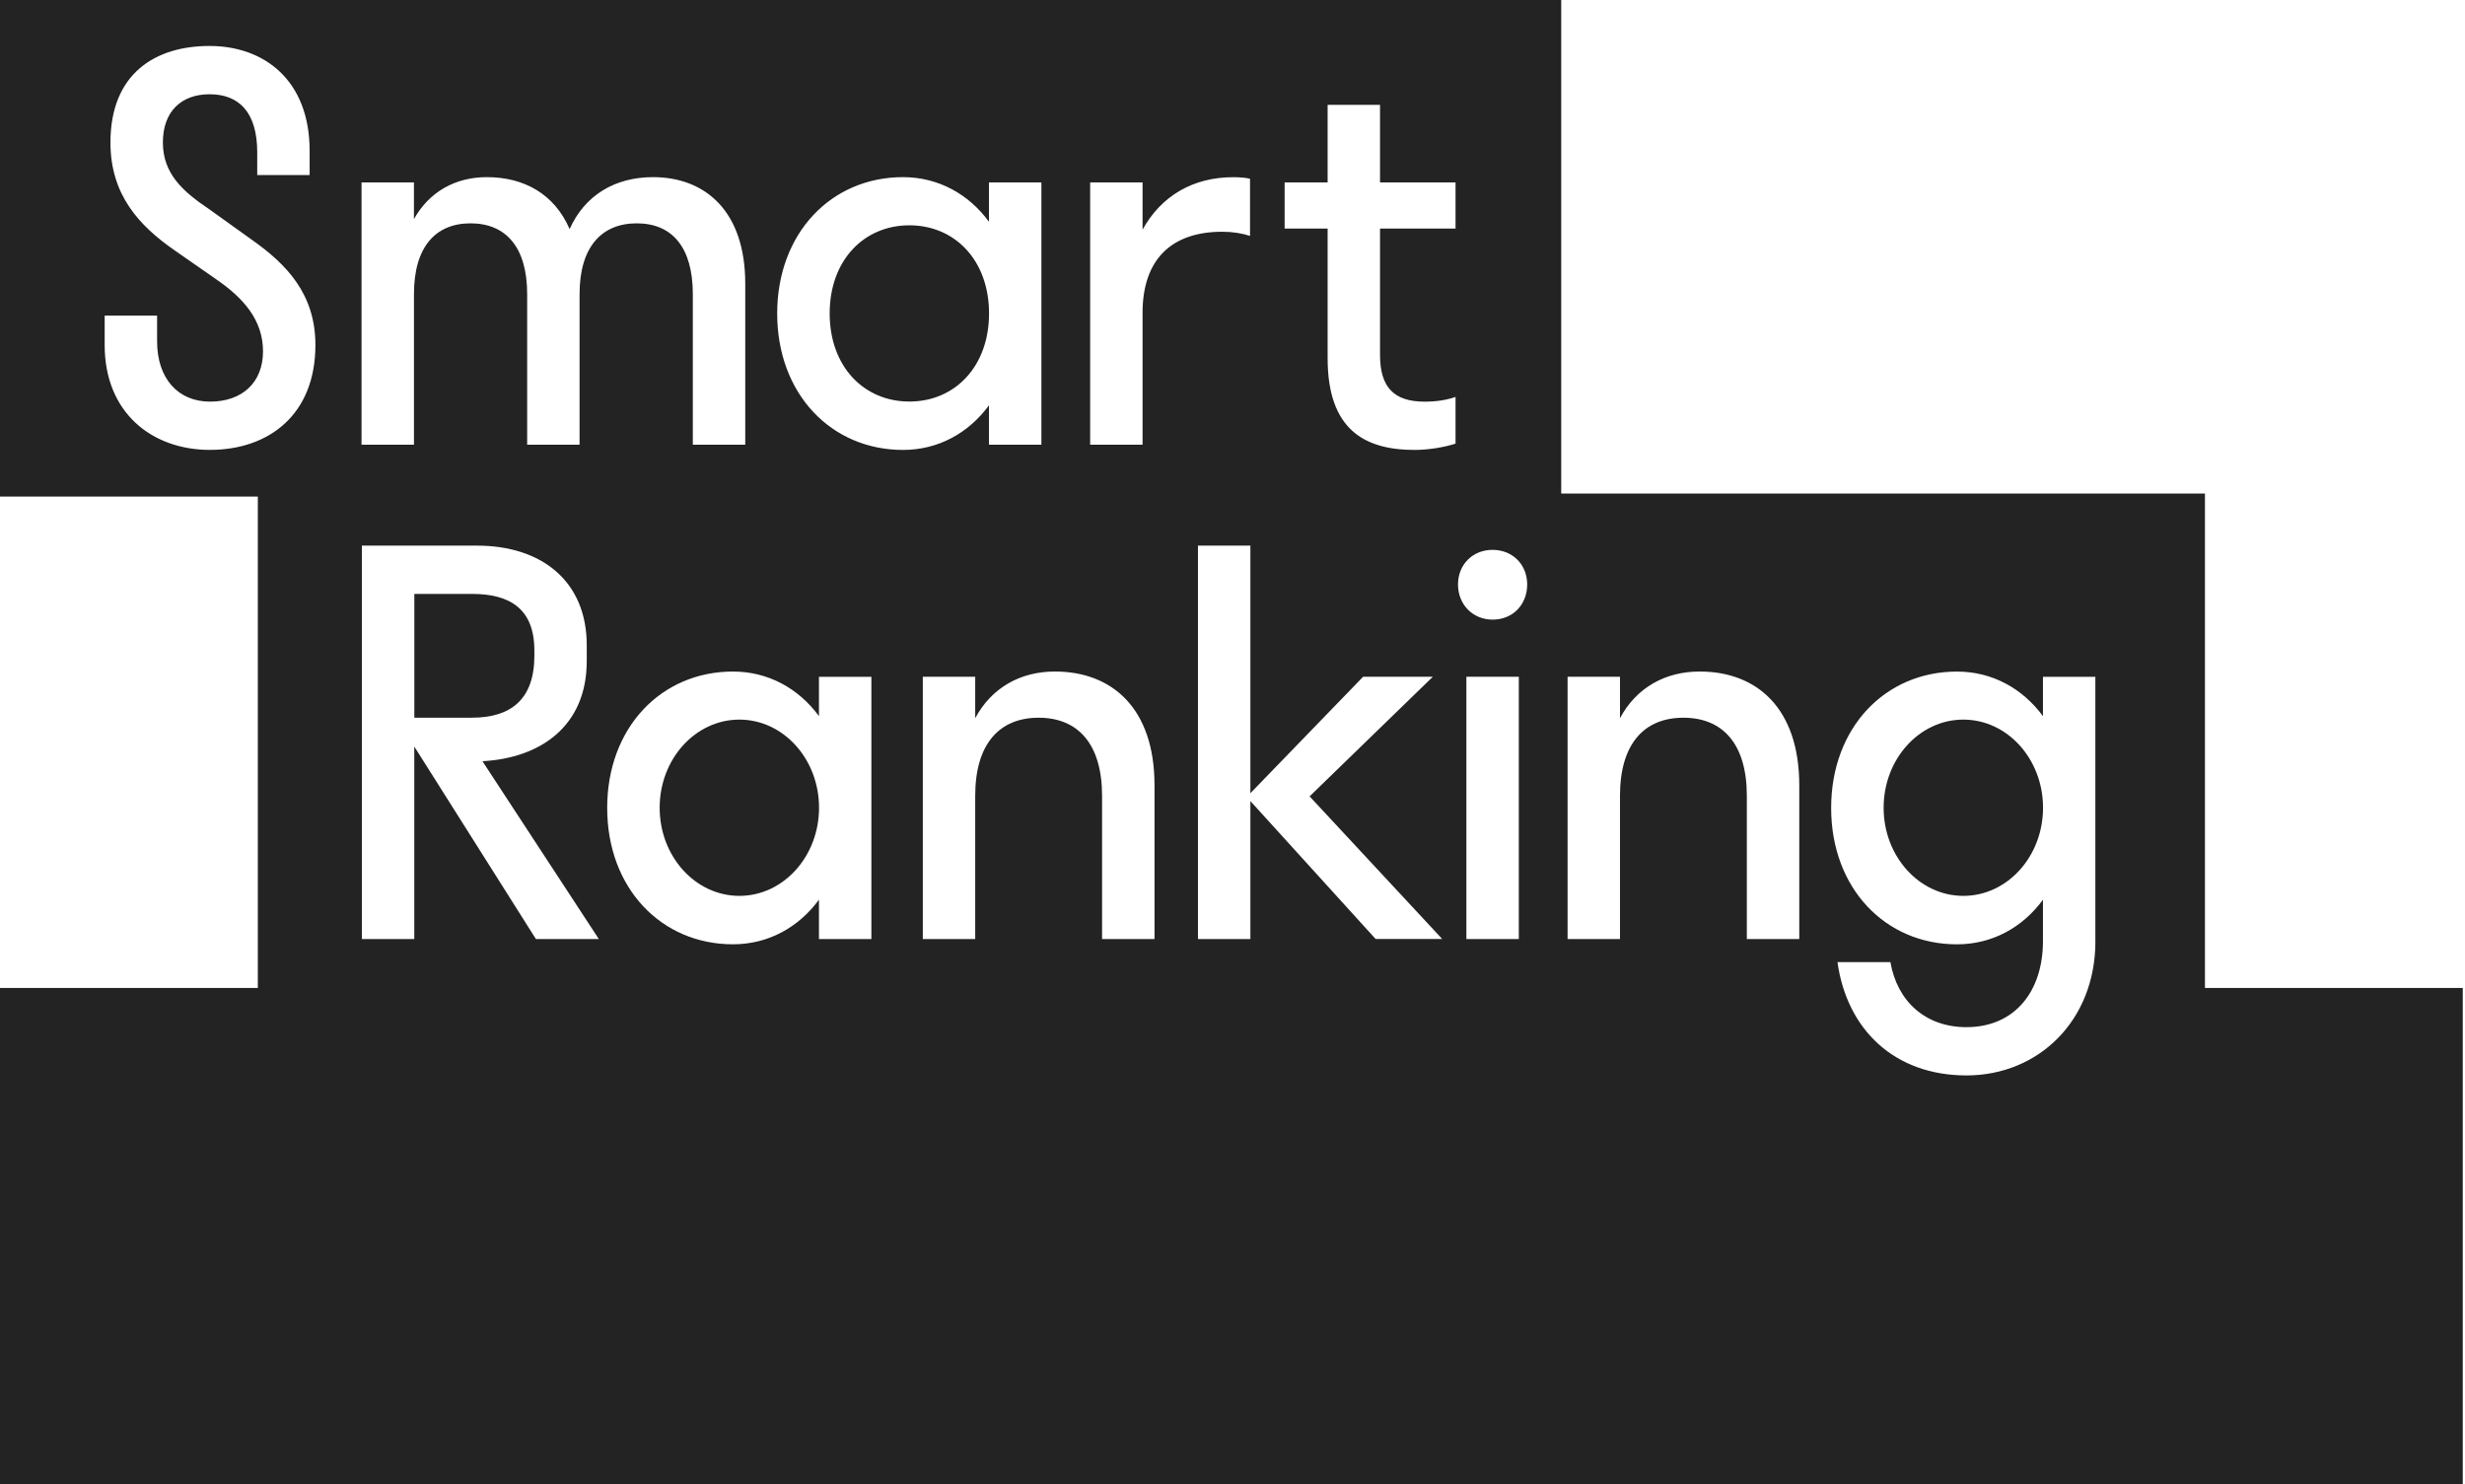
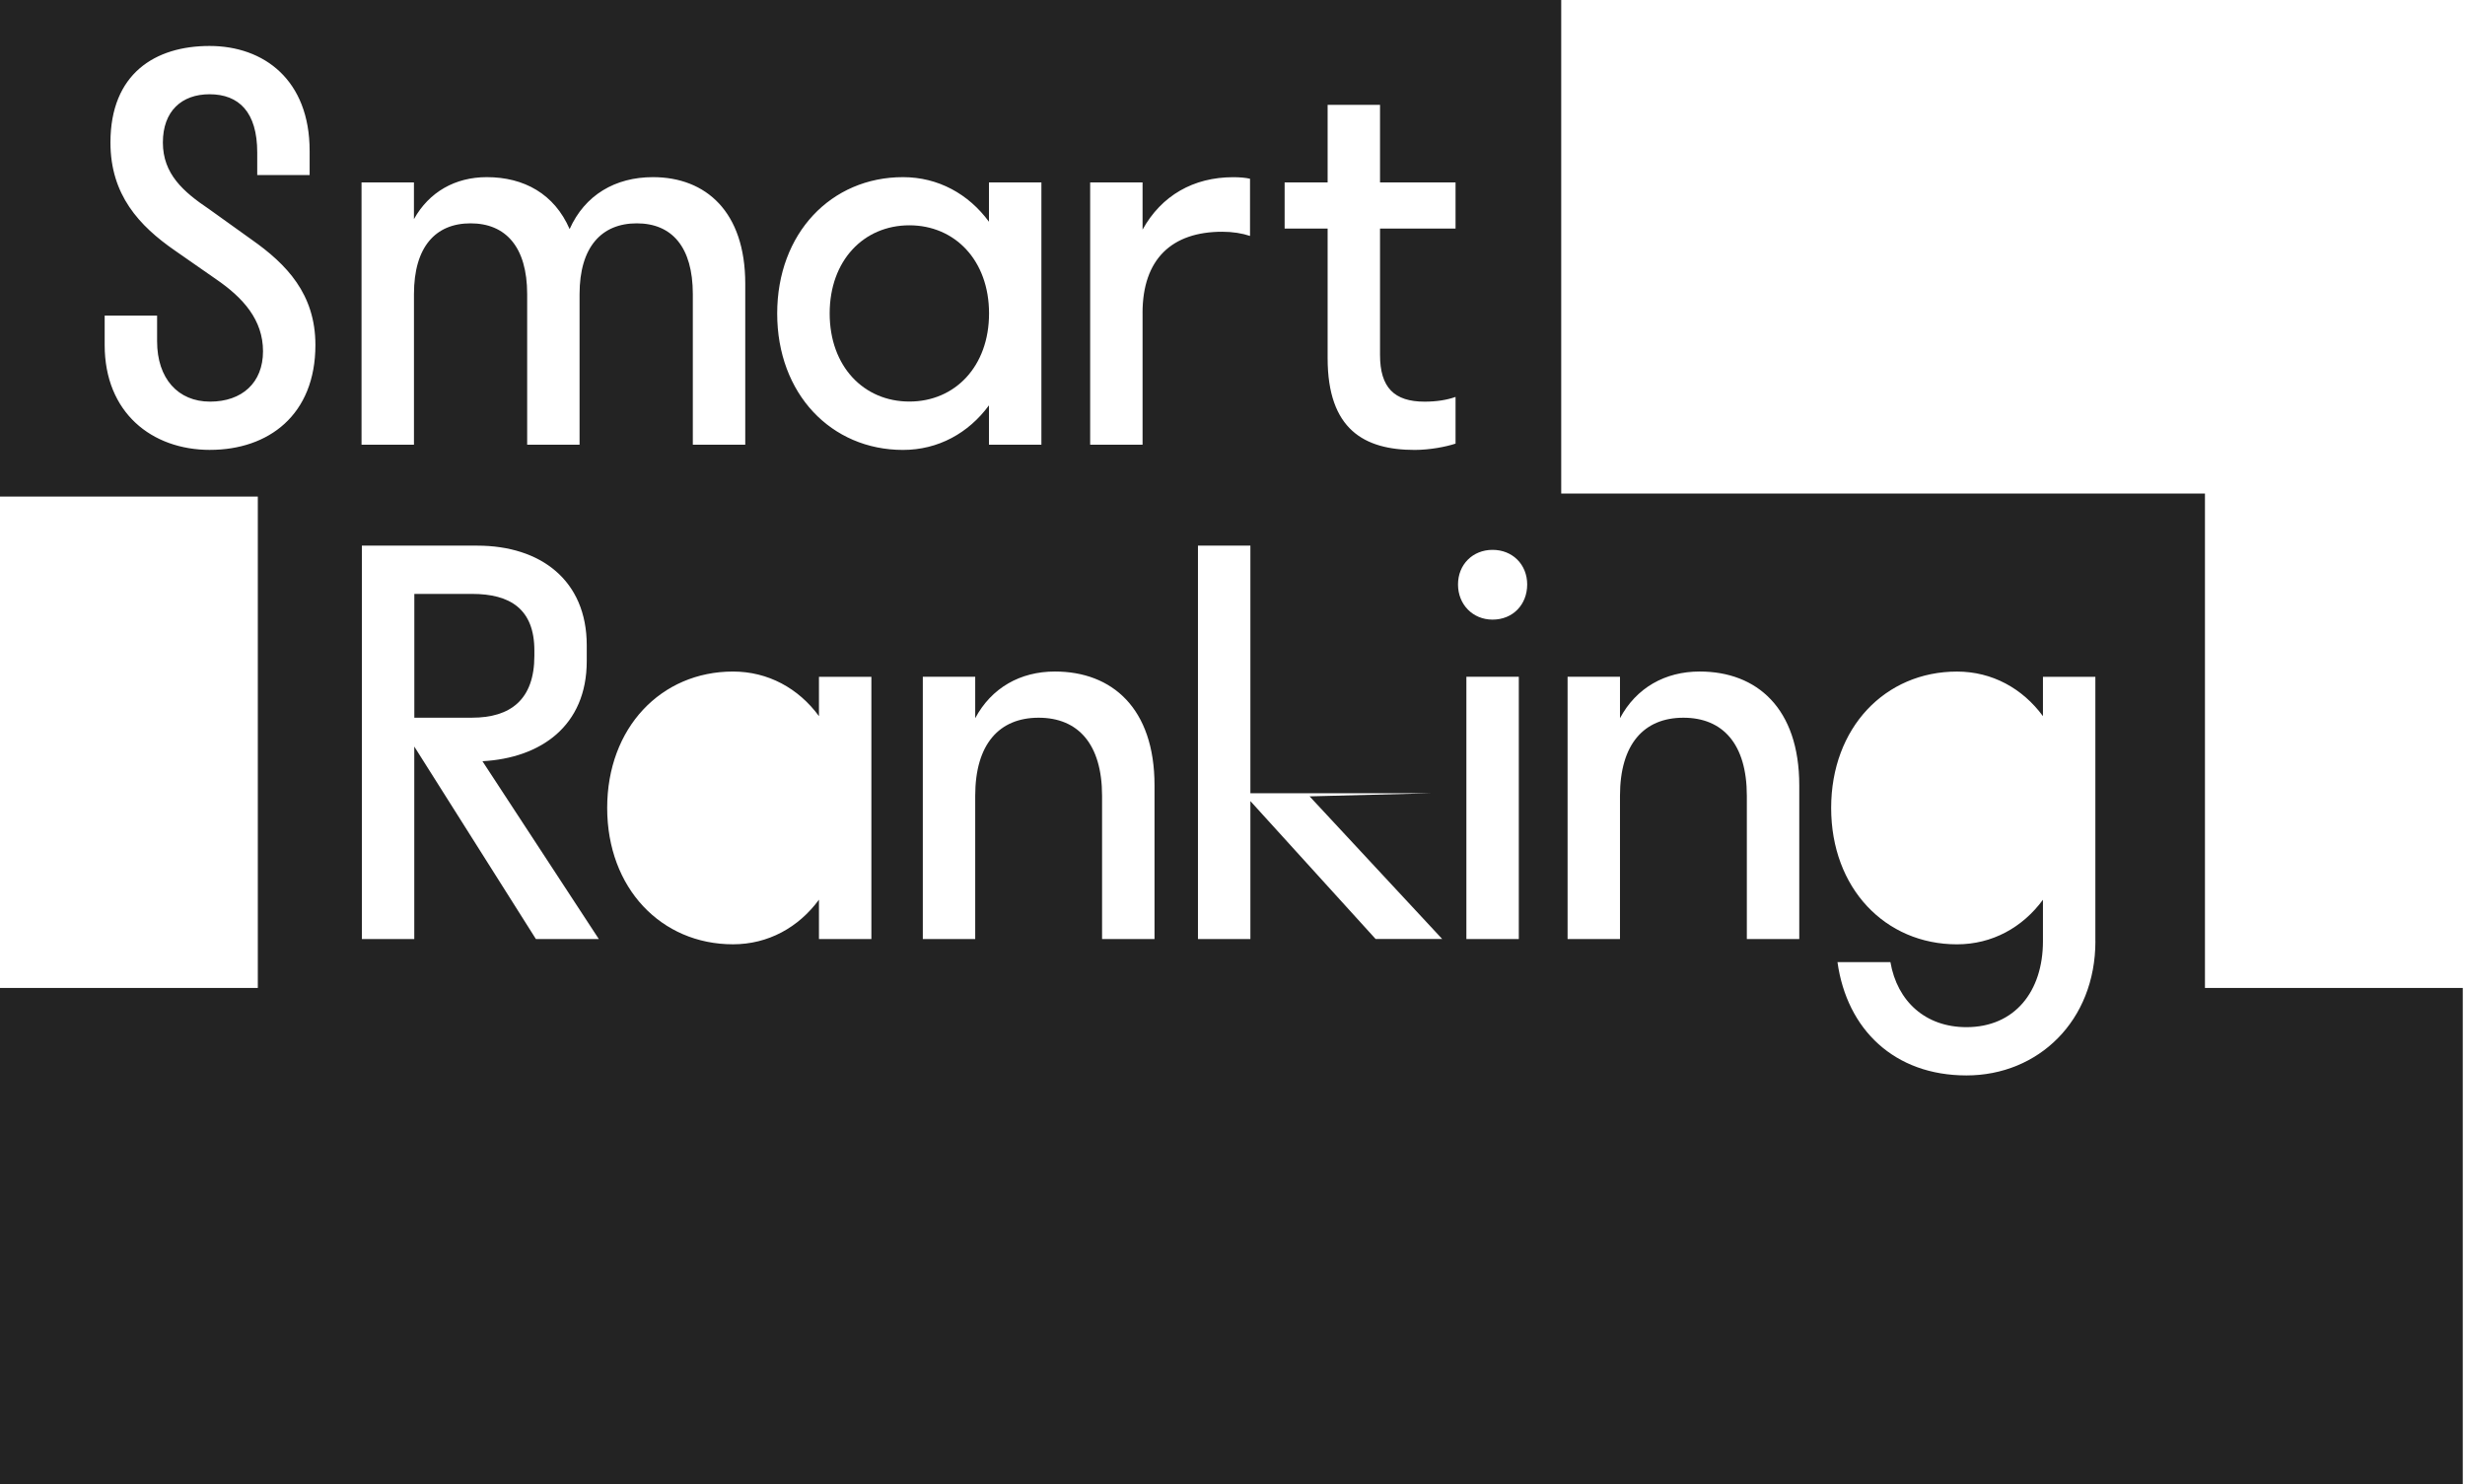
<svg xmlns="http://www.w3.org/2000/svg" width="93" height="56" viewBox="0 0 93 56" fill="none">
  <g clip-path="url(#clip0_38965_62047)">
    <path d="M20.161 24.741V24.543C20.161 22.979 19.251 22.406 17.808 22.406H15.632V27.076H17.808C19.251 27.076 20.161 26.403 20.161 24.741Z" fill="#232323" />
    <path d="M34.309 8.5C32.587 8.5 31.302 9.826 31.302 11.825C31.302 13.824 32.587 15.149 34.309 15.149C36.03 15.149 37.315 13.824 37.315 11.825C37.315 9.826 36.03 8.5 34.309 8.5Z" fill="#232323" />
-     <path d="M27.895 33.798C29.555 33.798 30.901 32.309 30.901 30.473C30.901 28.637 29.555 27.148 27.895 27.148C26.234 27.148 24.888 28.637 24.888 30.473C24.888 32.309 26.234 33.798 27.895 33.798Z" fill="#232323" />
-     <path d="M74.073 33.798C75.734 33.798 77.08 32.309 77.08 30.473C77.08 28.637 75.734 27.148 74.073 27.148C72.413 27.148 71.066 28.637 71.066 30.473C71.066 32.309 72.413 33.798 74.073 33.798Z" fill="#232323" />
-     <path d="M83.189 37.271V18.62H58.902V-0.031H-0.048V18.735H9.727V37.271H-0.048V56.037H92.964V37.271H83.189ZM7.925 16.973C5.729 16.973 3.949 15.569 3.949 13.015V11.907H5.927V12.876C5.927 14.282 6.718 15.152 7.925 15.152C9.131 15.152 9.923 14.439 9.923 13.252C9.923 12.065 9.171 11.234 8.163 10.541L6.599 9.452C5.255 8.522 4.167 7.354 4.167 5.376C4.167 2.783 5.848 1.734 7.905 1.734C9.962 1.734 11.682 3.02 11.682 5.692V6.603H9.705V5.752C9.705 4.228 9.013 3.556 7.905 3.556C6.857 3.556 6.145 4.189 6.145 5.376C6.145 6.563 6.917 7.236 7.886 7.888L9.488 9.036C10.813 9.966 11.9 11.095 11.9 13.014C11.9 15.665 10.119 16.972 7.925 16.972V16.973ZM13.639 6.882H15.617V8.267C16.191 7.238 17.178 6.683 18.366 6.683C19.77 6.683 20.917 7.317 21.491 8.643C22.065 7.357 23.212 6.683 24.635 6.683C26.633 6.683 28.117 7.99 28.117 10.701V16.776H26.139V11.097C26.139 9.316 25.348 8.426 24.023 8.426C22.698 8.426 21.866 9.317 21.866 11.097V16.776H19.889V11.097C19.889 9.316 19.079 8.426 17.753 8.426C16.429 8.426 15.618 9.317 15.618 11.097V16.776H13.64V6.882H13.639ZM20.219 35.427L15.63 28.164V35.427H13.653V20.585H18.004C20.396 20.585 22.137 21.892 22.137 24.345V24.939C22.137 27.392 20.396 28.599 18.202 28.718L22.593 35.427H20.219ZM32.876 35.427H30.898V33.942C30.127 34.991 28.98 35.625 27.655 35.625C24.946 35.625 22.908 33.507 22.908 30.48C22.908 27.452 24.945 25.335 27.655 25.335C28.98 25.335 30.128 25.968 30.898 27.017V25.533H32.876V35.428V35.427ZM29.322 11.828C29.322 8.801 31.359 6.683 34.069 6.683C35.395 6.683 36.542 7.317 37.312 8.366V6.882H39.29V16.776H37.312V15.292C36.541 16.341 35.395 16.974 34.069 16.974C31.36 16.974 29.322 14.857 29.322 11.829V11.828ZM43.557 35.427H41.579V30.024C41.579 28.065 40.669 27.077 39.186 27.077C37.703 27.077 36.793 28.067 36.793 30.024V35.427H34.816V25.532H36.793V27.095C37.407 25.947 38.494 25.334 39.8 25.334C41.956 25.334 43.558 26.719 43.558 29.628V35.425L43.557 35.427ZM43.107 11.809V16.776H41.13V6.882H43.107V8.663C43.819 7.377 45.026 6.685 46.528 6.685C46.765 6.685 47.003 6.704 47.161 6.744V8.901C46.865 8.802 46.509 8.743 46.113 8.743C44.214 8.743 43.106 9.771 43.106 11.81L43.107 11.809ZM51.902 35.427L47.175 30.222V35.427H45.197V20.585H47.175V29.925L51.428 25.532H54.057L49.409 30.044L54.412 35.425H51.901L51.902 35.427ZM54.915 8.623H52.066V13.392C52.066 14.619 52.6 15.153 53.748 15.153C54.183 15.153 54.579 15.094 54.915 14.975V16.736C54.559 16.855 53.946 16.974 53.372 16.974C51.473 16.974 50.089 16.202 50.089 13.512V8.624H48.467V6.883H50.089V3.955H52.066V6.883H54.915V8.624V8.623ZM57.302 35.427H55.324V25.532H57.302V35.427ZM56.312 23.376C55.561 23.376 55.008 22.802 55.008 22.05C55.008 21.299 55.561 20.744 56.312 20.744C57.064 20.744 57.618 21.297 57.618 22.05C57.618 22.803 57.084 23.376 56.312 23.376ZM67.882 35.427H65.905V30.024C65.905 28.065 64.995 27.077 63.512 27.077C62.029 27.077 61.119 28.067 61.119 30.024V35.427H59.142V25.532H61.119V27.095C61.733 25.947 62.82 25.334 64.126 25.334C66.282 25.334 67.883 26.719 67.883 29.628V35.425L67.882 35.427ZM79.056 35.506C79.056 38.514 76.9 40.572 74.19 40.572C71.481 40.572 69.681 38.85 69.325 36.298H71.322C71.579 37.782 72.648 38.751 74.19 38.751C76.009 38.751 77.077 37.406 77.077 35.506V33.944C76.305 34.993 75.159 35.626 73.834 35.626C71.124 35.626 69.086 33.508 69.086 30.481C69.086 27.454 71.123 25.336 73.834 25.336C75.159 25.336 76.306 25.97 77.077 27.018V25.535H79.054V35.507L79.056 35.506Z" fill="#232323" />
+     <path d="M83.189 37.271V18.62H58.902V-0.031H-0.048V18.735H9.727V37.271H-0.048V56.037H92.964V37.271H83.189ZM7.925 16.973C5.729 16.973 3.949 15.569 3.949 13.015V11.907H5.927V12.876C5.927 14.282 6.718 15.152 7.925 15.152C9.131 15.152 9.923 14.439 9.923 13.252C9.923 12.065 9.171 11.234 8.163 10.541L6.599 9.452C5.255 8.522 4.167 7.354 4.167 5.376C4.167 2.783 5.848 1.734 7.905 1.734C9.962 1.734 11.682 3.02 11.682 5.692V6.603H9.705V5.752C9.705 4.228 9.013 3.556 7.905 3.556C6.857 3.556 6.145 4.189 6.145 5.376C6.145 6.563 6.917 7.236 7.886 7.888L9.488 9.036C10.813 9.966 11.9 11.095 11.9 13.014C11.9 15.665 10.119 16.972 7.925 16.972V16.973ZM13.639 6.882H15.617V8.267C16.191 7.238 17.178 6.683 18.366 6.683C19.77 6.683 20.917 7.317 21.491 8.643C22.065 7.357 23.212 6.683 24.635 6.683C26.633 6.683 28.117 7.99 28.117 10.701V16.776H26.139V11.097C26.139 9.316 25.348 8.426 24.023 8.426C22.698 8.426 21.866 9.317 21.866 11.097V16.776H19.889V11.097C19.889 9.316 19.079 8.426 17.753 8.426C16.429 8.426 15.618 9.317 15.618 11.097V16.776H13.64V6.882H13.639ZM20.219 35.427L15.63 28.164V35.427H13.653V20.585H18.004C20.396 20.585 22.137 21.892 22.137 24.345V24.939C22.137 27.392 20.396 28.599 18.202 28.718L22.593 35.427H20.219ZM32.876 35.427H30.898V33.942C30.127 34.991 28.98 35.625 27.655 35.625C24.946 35.625 22.908 33.507 22.908 30.48C22.908 27.452 24.945 25.335 27.655 25.335C28.98 25.335 30.128 25.968 30.898 27.017V25.533H32.876V35.428V35.427ZM29.322 11.828C29.322 8.801 31.359 6.683 34.069 6.683C35.395 6.683 36.542 7.317 37.312 8.366V6.882H39.29V16.776H37.312V15.292C36.541 16.341 35.395 16.974 34.069 16.974C31.36 16.974 29.322 14.857 29.322 11.829V11.828ZM43.557 35.427H41.579V30.024C41.579 28.065 40.669 27.077 39.186 27.077C37.703 27.077 36.793 28.067 36.793 30.024V35.427H34.816V25.532H36.793V27.095C37.407 25.947 38.494 25.334 39.8 25.334C41.956 25.334 43.558 26.719 43.558 29.628V35.425L43.557 35.427ZM43.107 11.809V16.776H41.13V6.882H43.107V8.663C43.819 7.377 45.026 6.685 46.528 6.685C46.765 6.685 47.003 6.704 47.161 6.744V8.901C46.865 8.802 46.509 8.743 46.113 8.743C44.214 8.743 43.106 9.771 43.106 11.81L43.107 11.809ZM51.902 35.427L47.175 30.222V35.427H45.197V20.585H47.175V29.925H54.057L49.409 30.044L54.412 35.425H51.901L51.902 35.427ZM54.915 8.623H52.066V13.392C52.066 14.619 52.6 15.153 53.748 15.153C54.183 15.153 54.579 15.094 54.915 14.975V16.736C54.559 16.855 53.946 16.974 53.372 16.974C51.473 16.974 50.089 16.202 50.089 13.512V8.624H48.467V6.883H50.089V3.955H52.066V6.883H54.915V8.624V8.623ZM57.302 35.427H55.324V25.532H57.302V35.427ZM56.312 23.376C55.561 23.376 55.008 22.802 55.008 22.05C55.008 21.299 55.561 20.744 56.312 20.744C57.064 20.744 57.618 21.297 57.618 22.05C57.618 22.803 57.084 23.376 56.312 23.376ZM67.882 35.427H65.905V30.024C65.905 28.065 64.995 27.077 63.512 27.077C62.029 27.077 61.119 28.067 61.119 30.024V35.427H59.142V25.532H61.119V27.095C61.733 25.947 62.82 25.334 64.126 25.334C66.282 25.334 67.883 26.719 67.883 29.628V35.425L67.882 35.427ZM79.056 35.506C79.056 38.514 76.9 40.572 74.19 40.572C71.481 40.572 69.681 38.85 69.325 36.298H71.322C71.579 37.782 72.648 38.751 74.19 38.751C76.009 38.751 77.077 37.406 77.077 35.506V33.944C76.305 34.993 75.159 35.626 73.834 35.626C71.124 35.626 69.086 33.508 69.086 30.481C69.086 27.454 71.123 25.336 73.834 25.336C75.159 25.336 76.306 25.97 77.077 27.018V25.535H79.054V35.507L79.056 35.506Z" fill="#232323" />
  </g>
  <defs>
    <clipPath id="clip0_38965_62047">
      <rect width="92.916" height="56" fill="white" />
    </clipPath>
  </defs>
</svg>